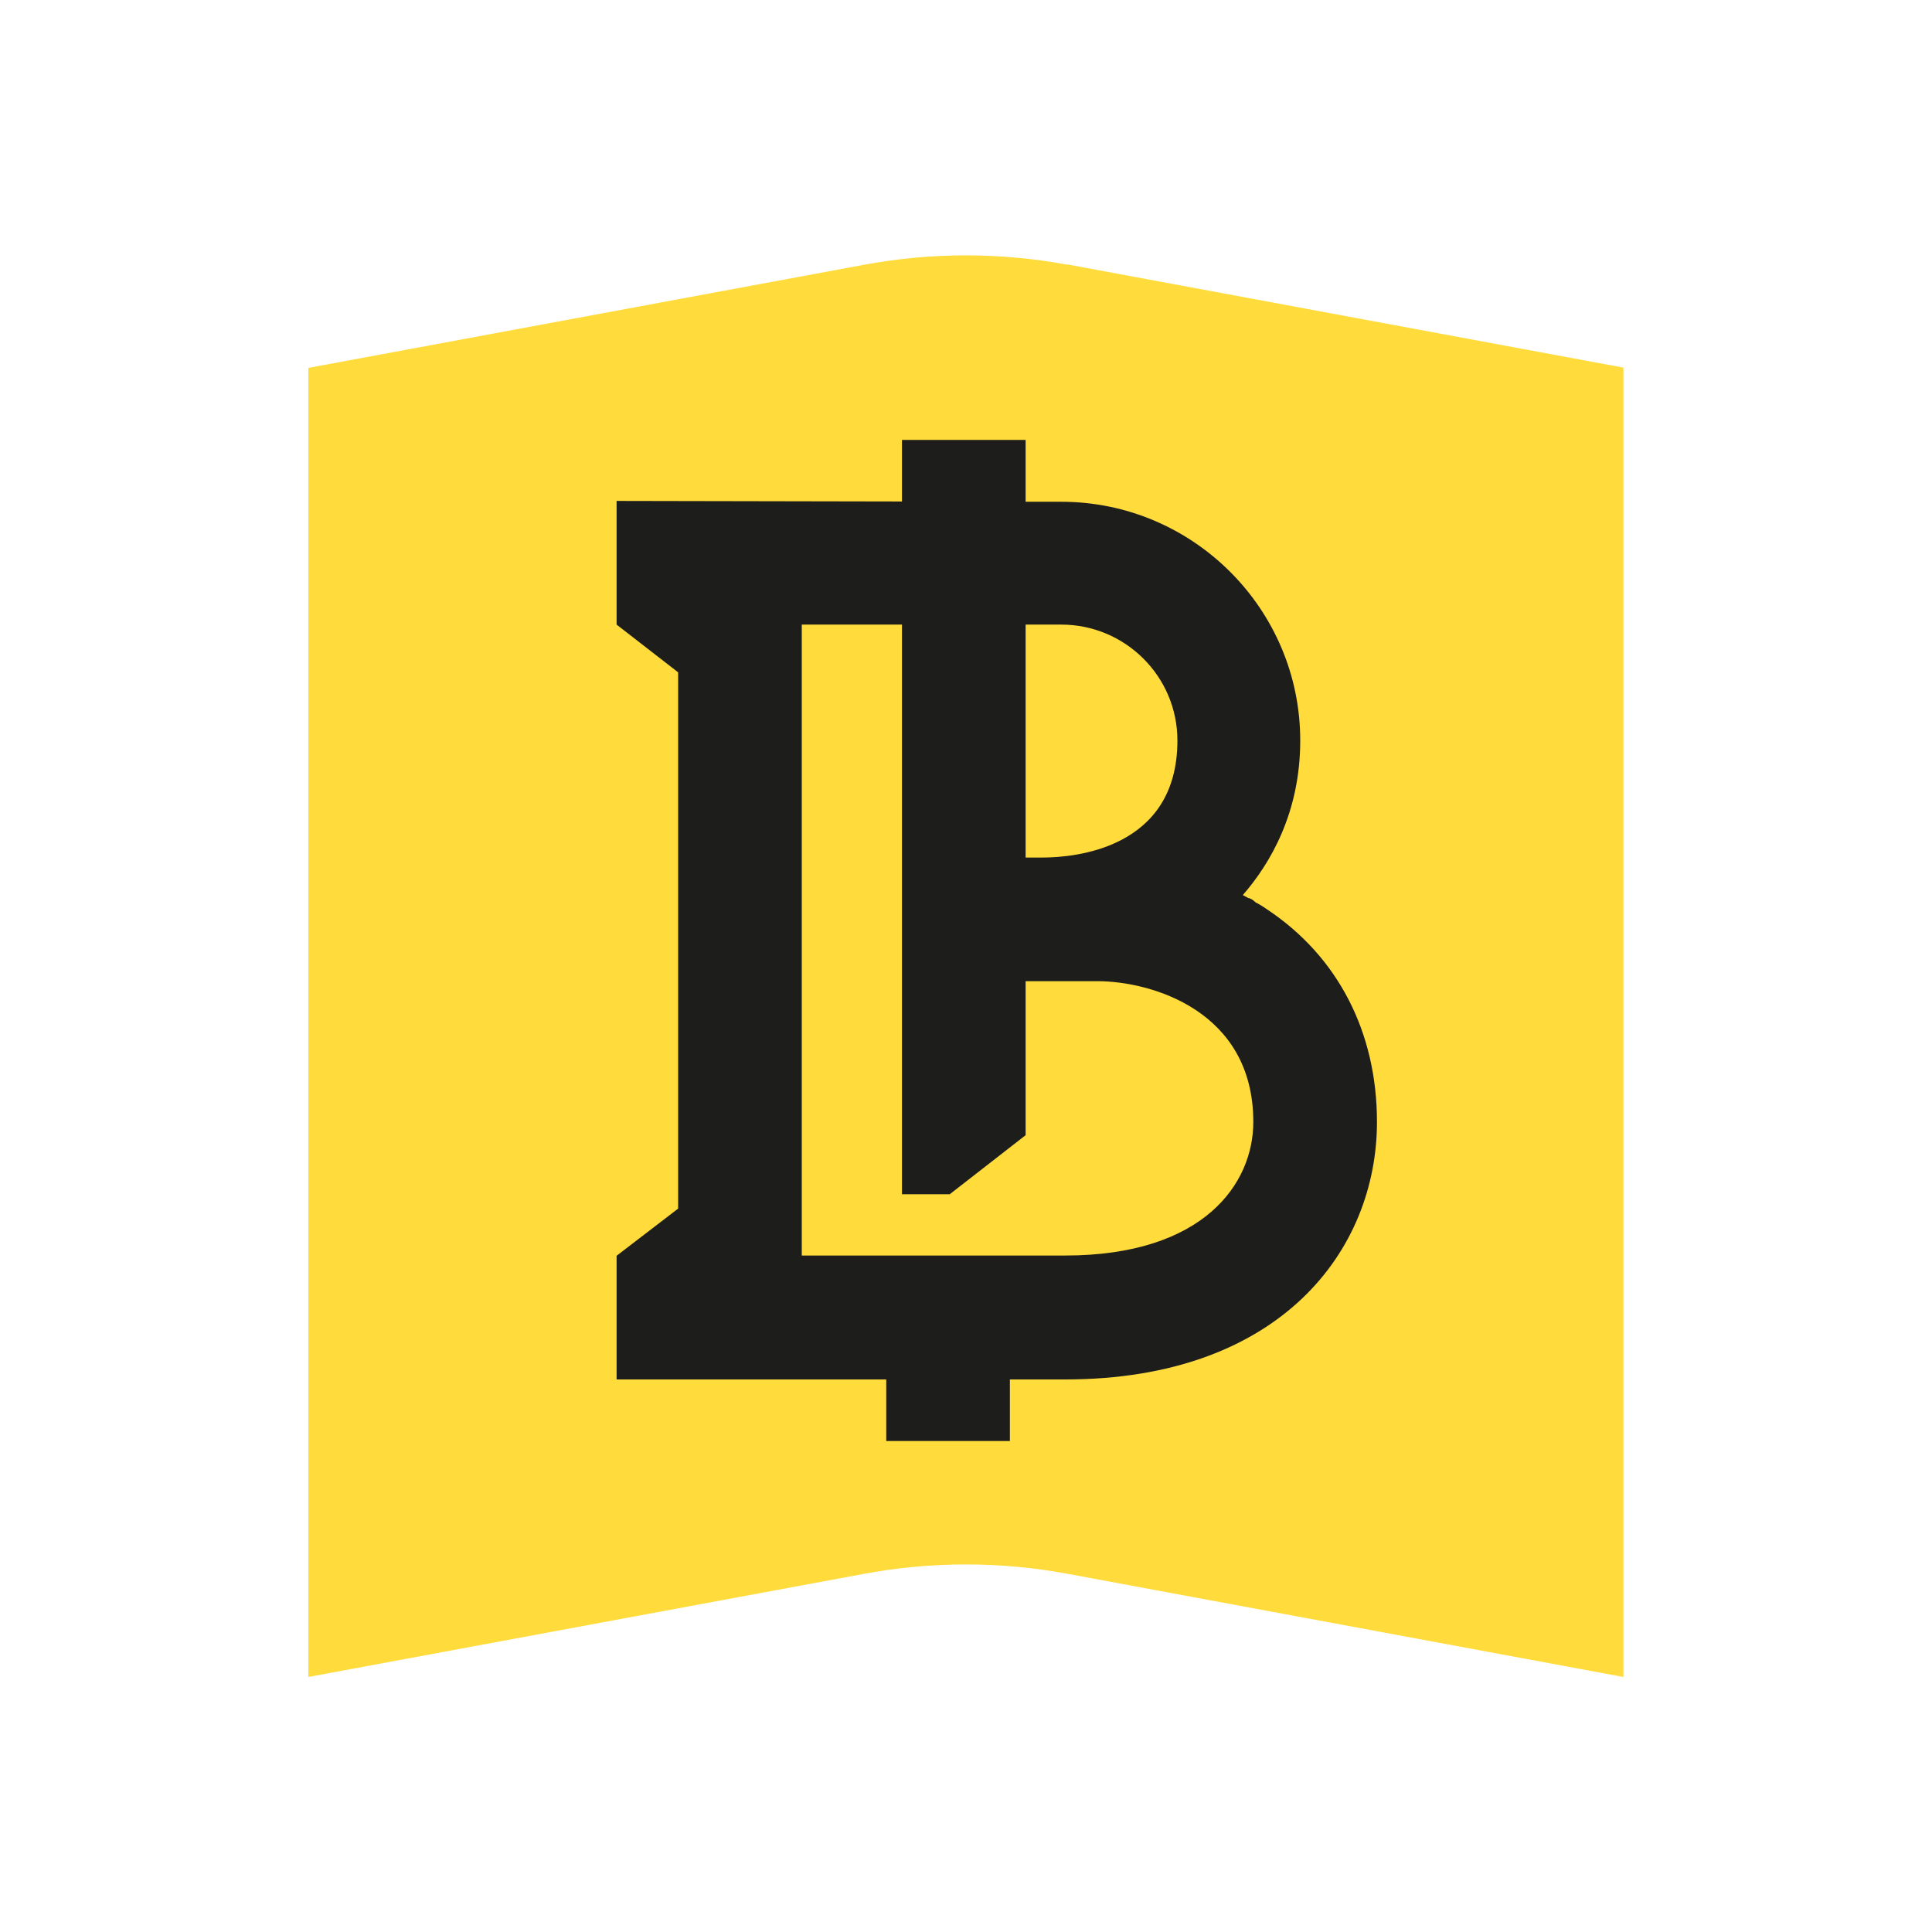
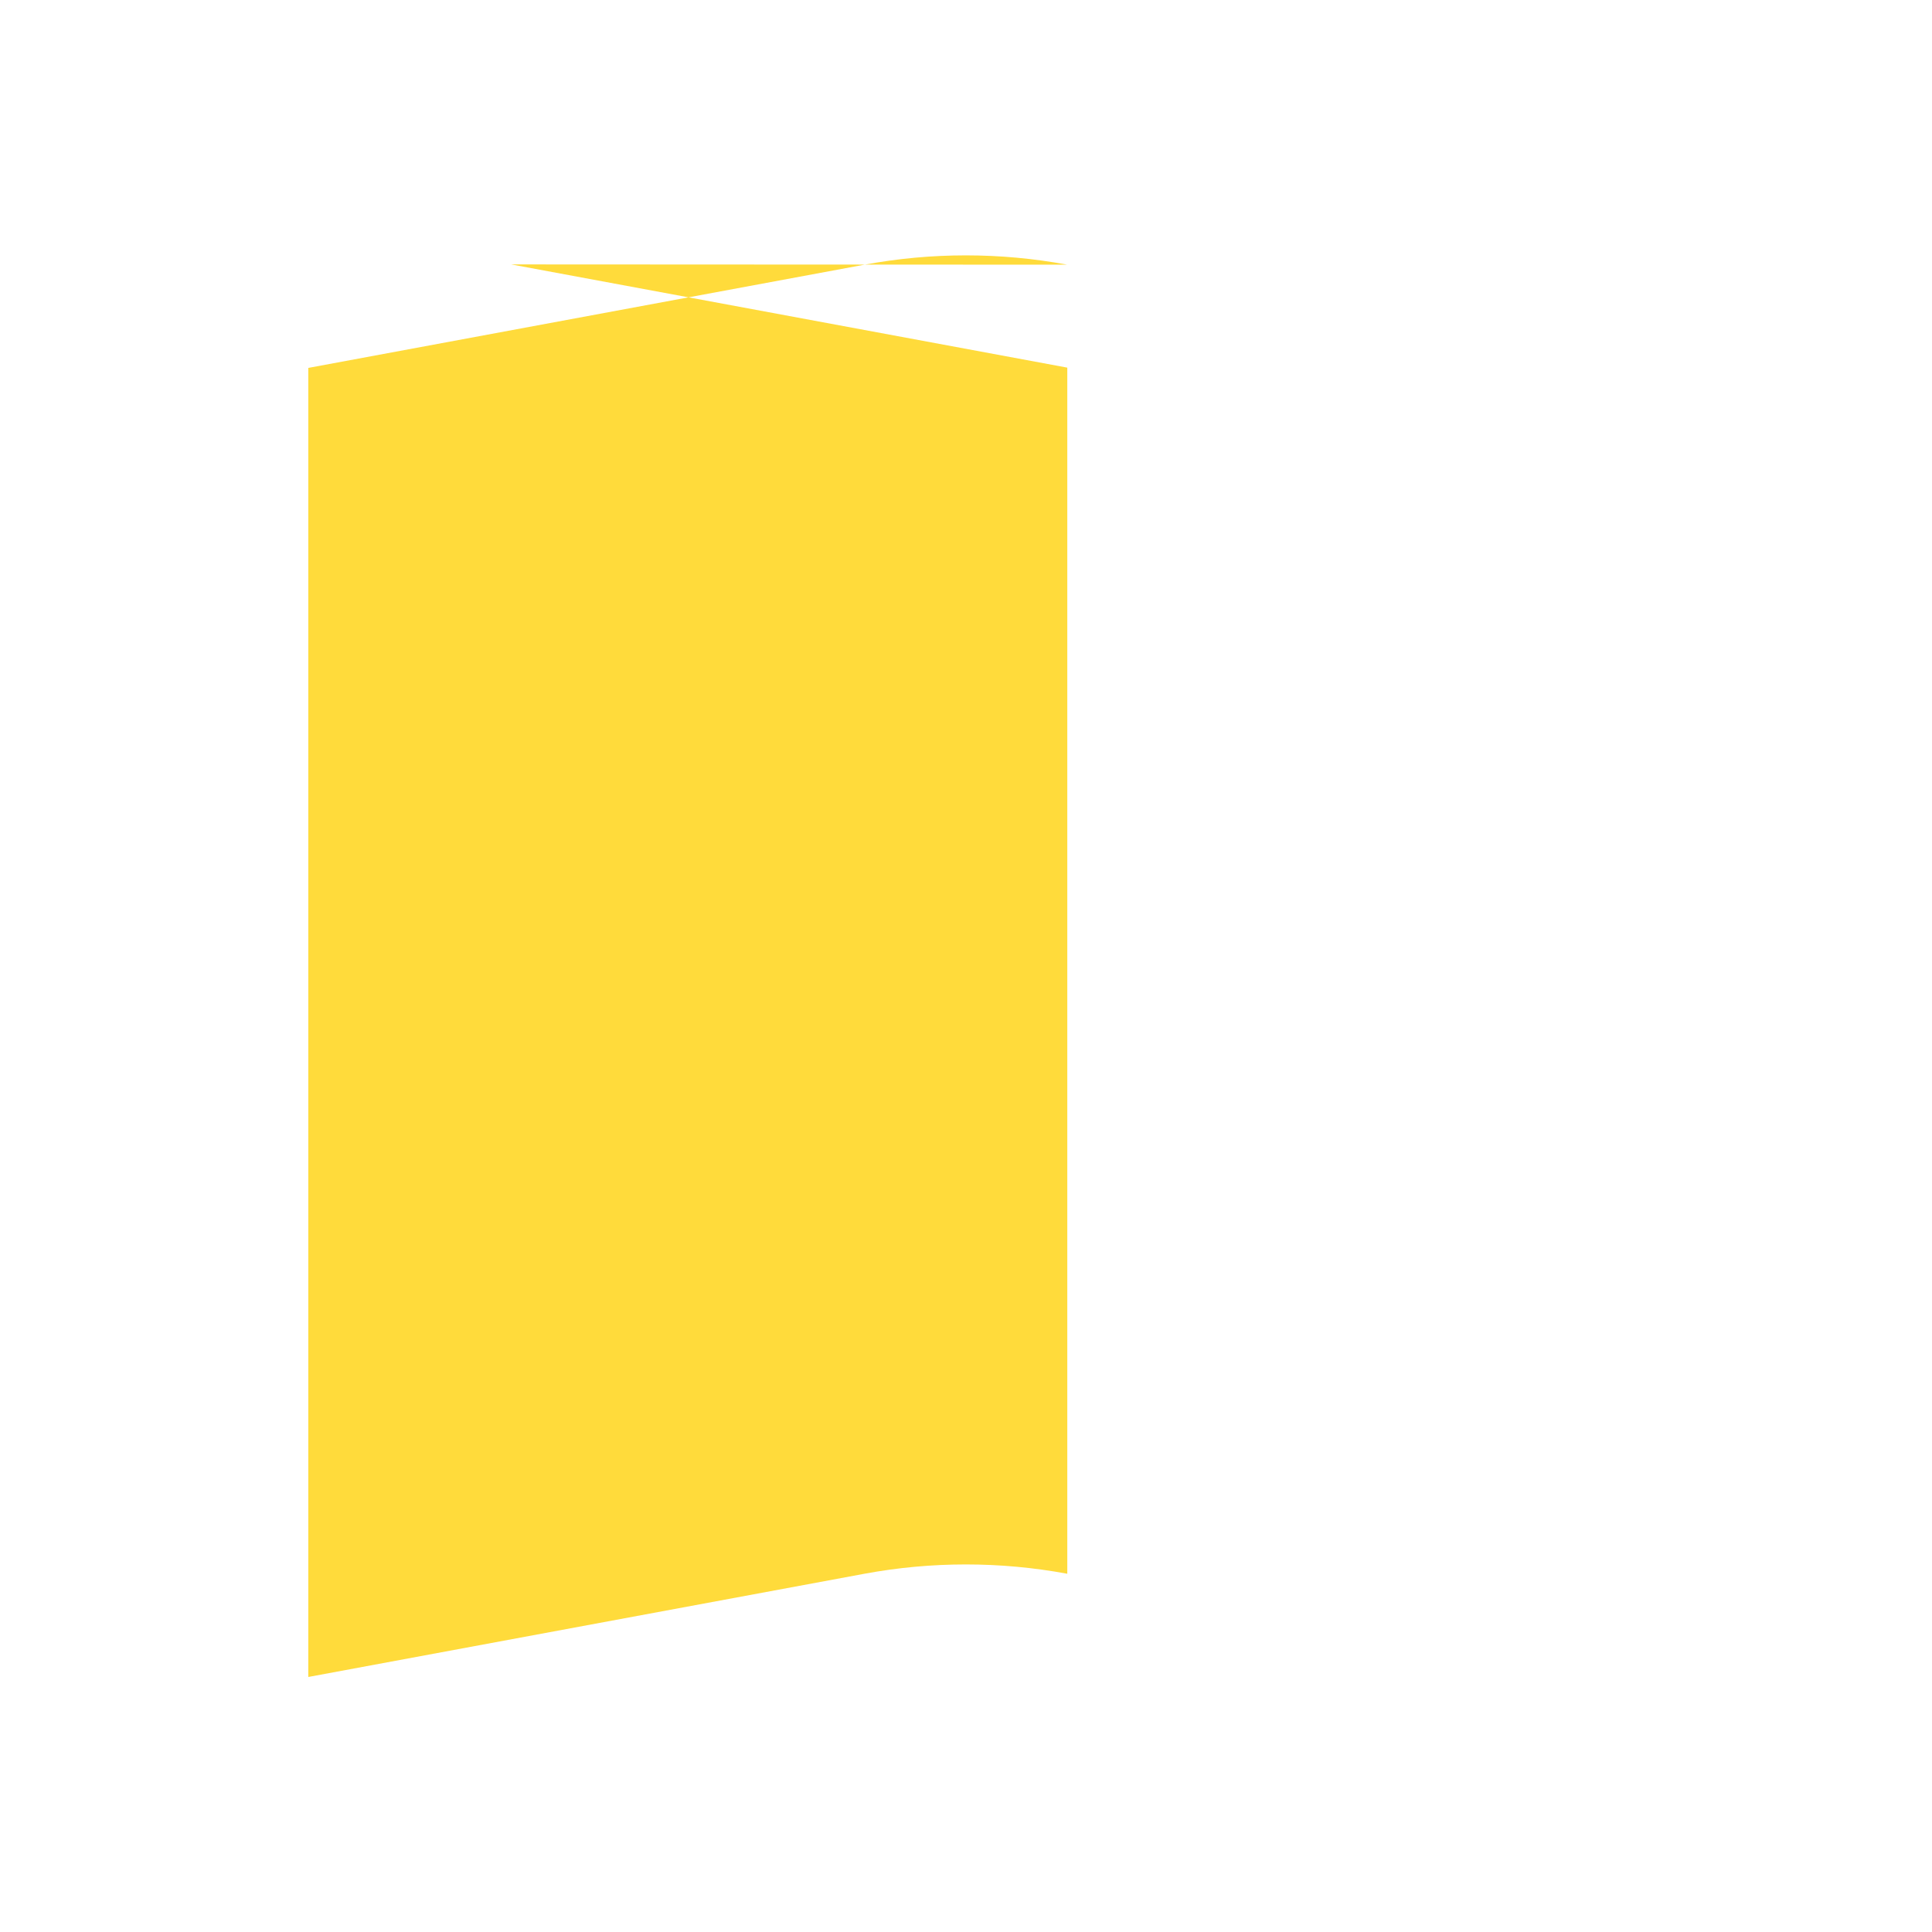
<svg xmlns="http://www.w3.org/2000/svg" id="Calque_1" data-name="Calque 1" viewBox="0 0 70 70">
  <defs>
    <style>      .cls-1 {        fill: #ffdb3b;      }      .cls-2 {        fill: #1d1d1c;      }    </style>
  </defs>
-   <path class="cls-1" d="M38.67,9.59c-2.43-.45-4.92-.45-7.35,0l-20.15,3.74v47.43l20.15-3.74c2.43-.45,4.92-.45,7.35,0l20.15,3.74V13.32l-20.15-3.74Z" />
-   <path class="cls-2" d="M45.91,32.95c-.17-.12-.34-.22-.41-.25l-.12-.1-.12-.06h-.03c-.07-.04-.13-.07-.2-.11,1-1.15,2.08-2.99,2.08-5.6,0-4.77-3.89-8.65-8.66-8.65h-1.29v-2.24h-4.48v2.23l-10.34-.02v4.48l2.23,1.73v19.43l-2.23,1.71v4.48h9.77v2.23h4.48v-2.23h2c7.81,0,11.3-4.69,11.3-9.33,0-3.26-1.42-6-3.98-7.7ZM37.16,22.63h1.29c2.32,0,4.21,1.88,4.21,4.2,0,3.93-3.74,4.24-4.88,4.24h-.62v-8.44ZM38.59,45.49h-9.54s0-22.86,0-22.86h3.63v20.64h1.73l2.75-2.14v-5.58h2.6c1.95,0,5.65,1.07,5.65,5.1,0,2.23-1.79,4.84-6.82,4.84Z" />
+   <path class="cls-1" d="M38.67,9.59c-2.43-.45-4.92-.45-7.35,0l-20.15,3.74v47.43l20.15-3.74c2.43-.45,4.92-.45,7.35,0V13.32l-20.15-3.74Z" />
</svg>